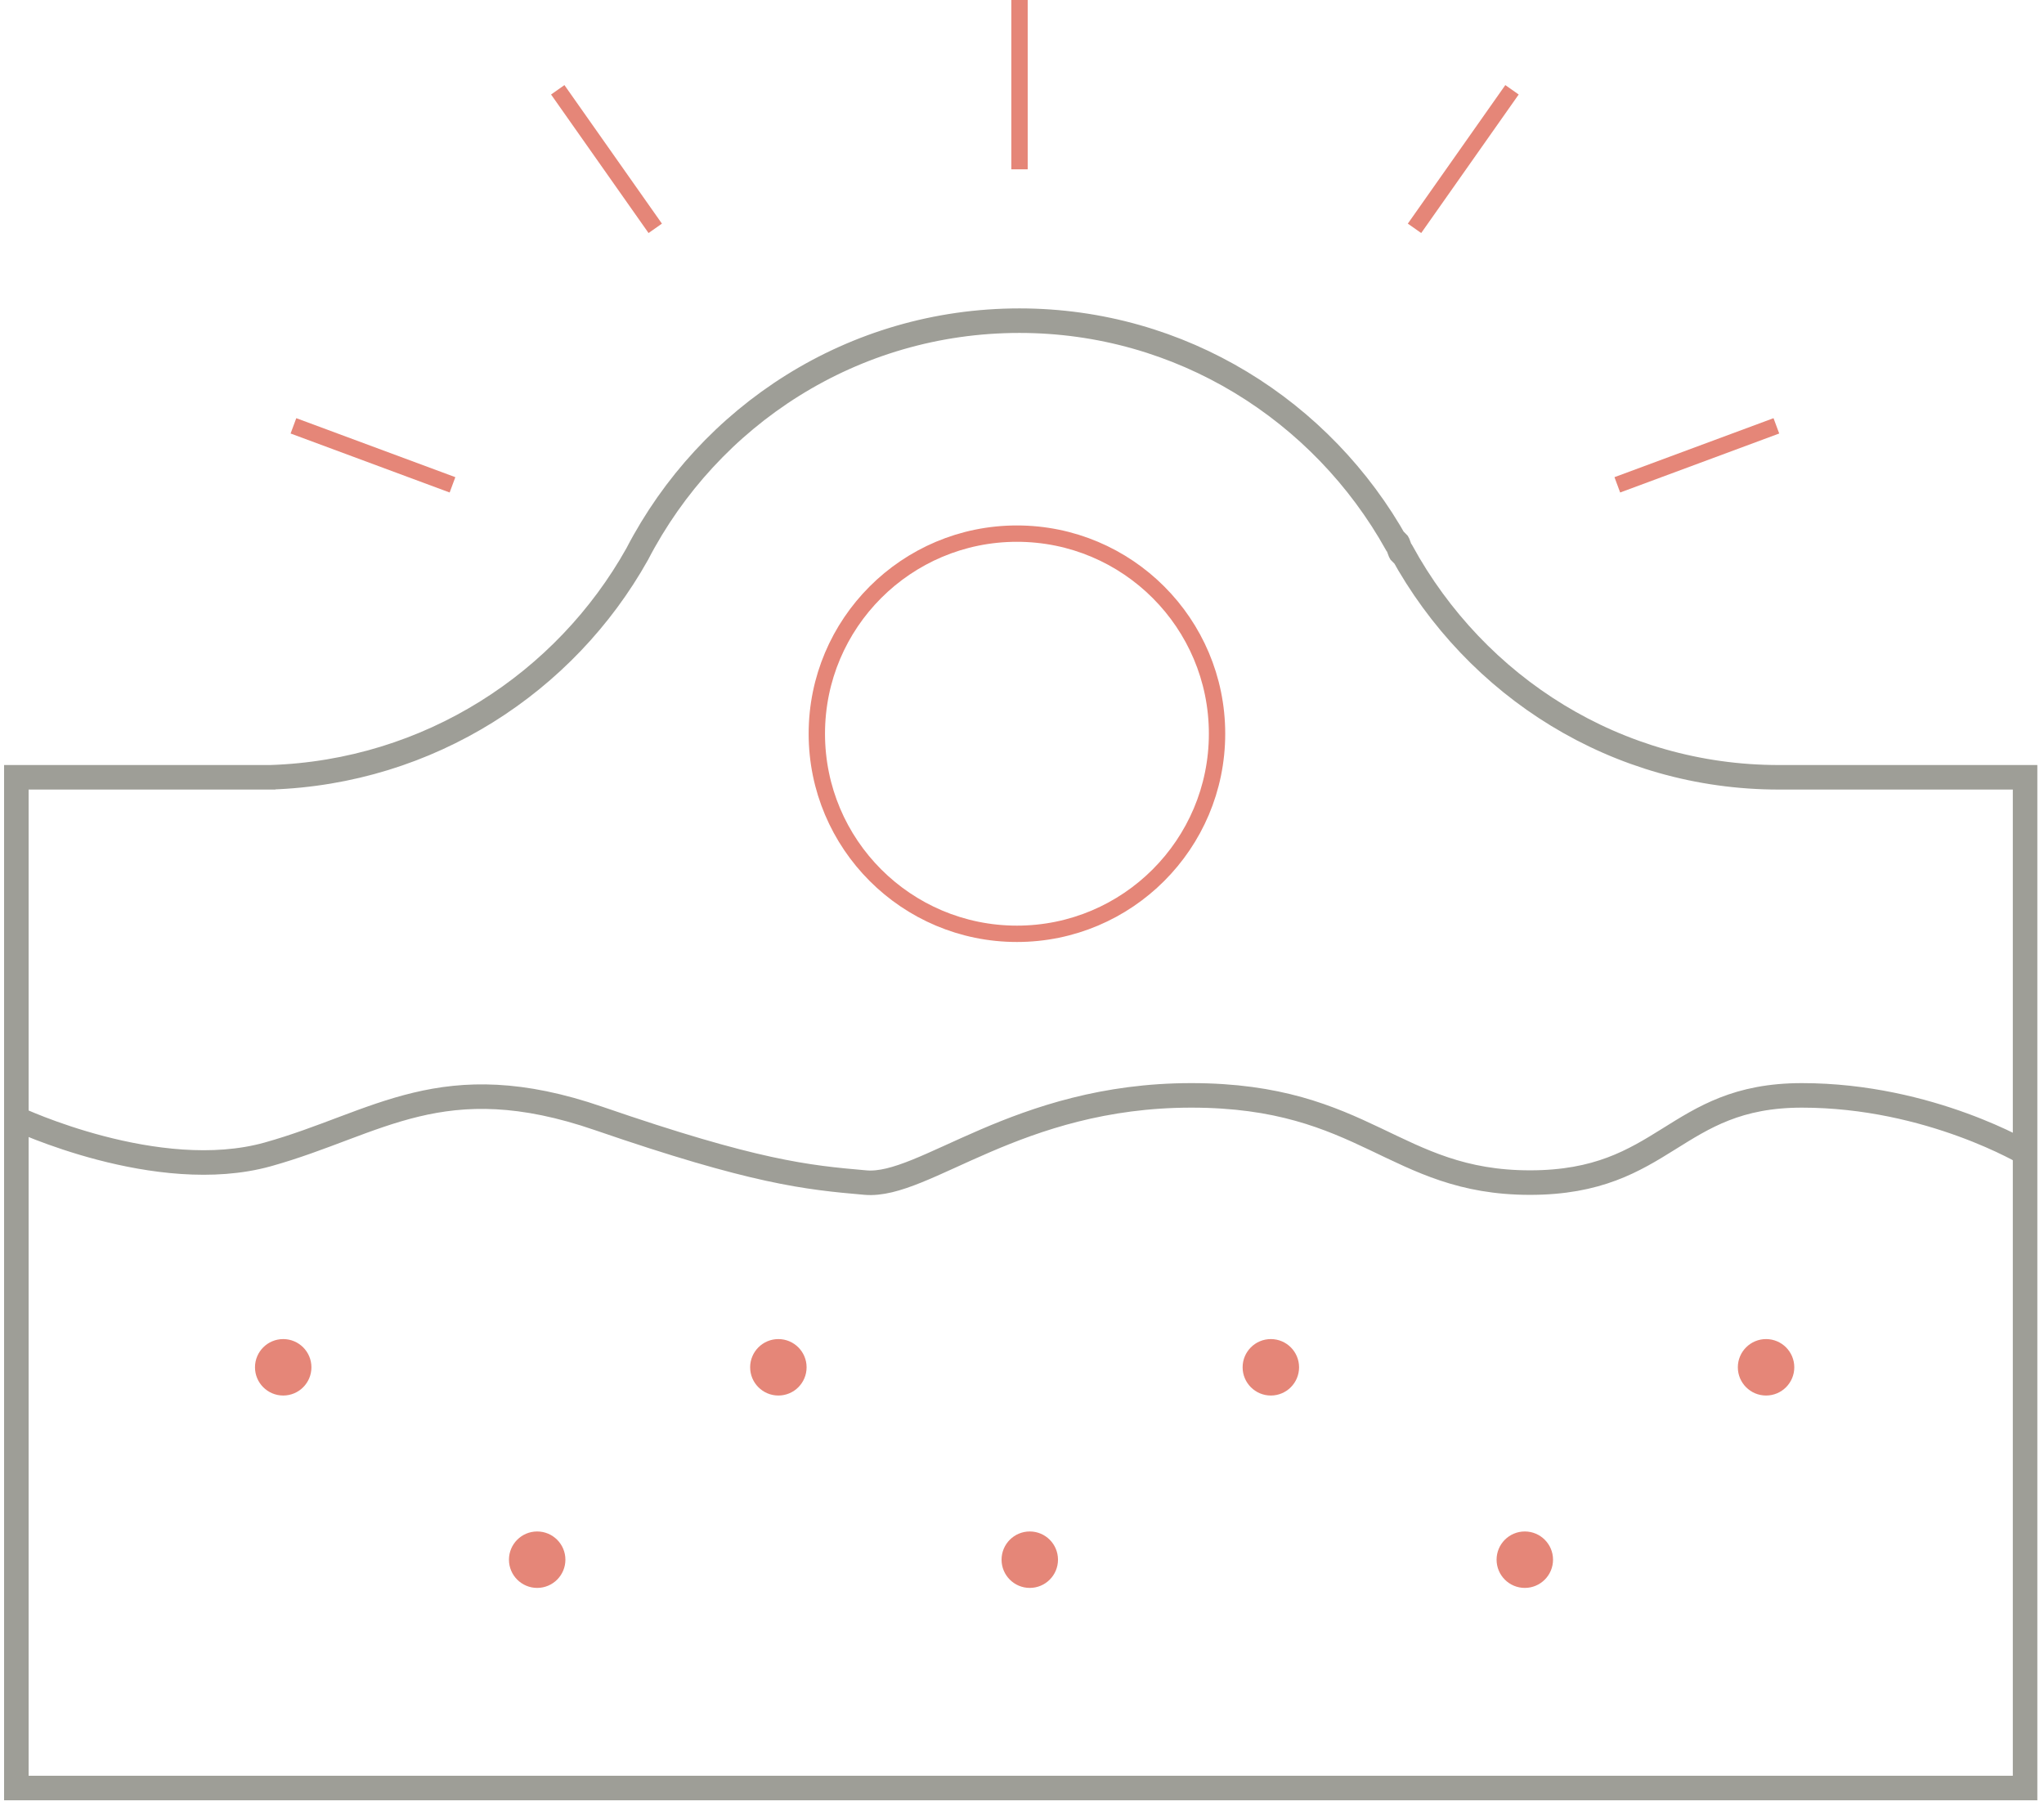
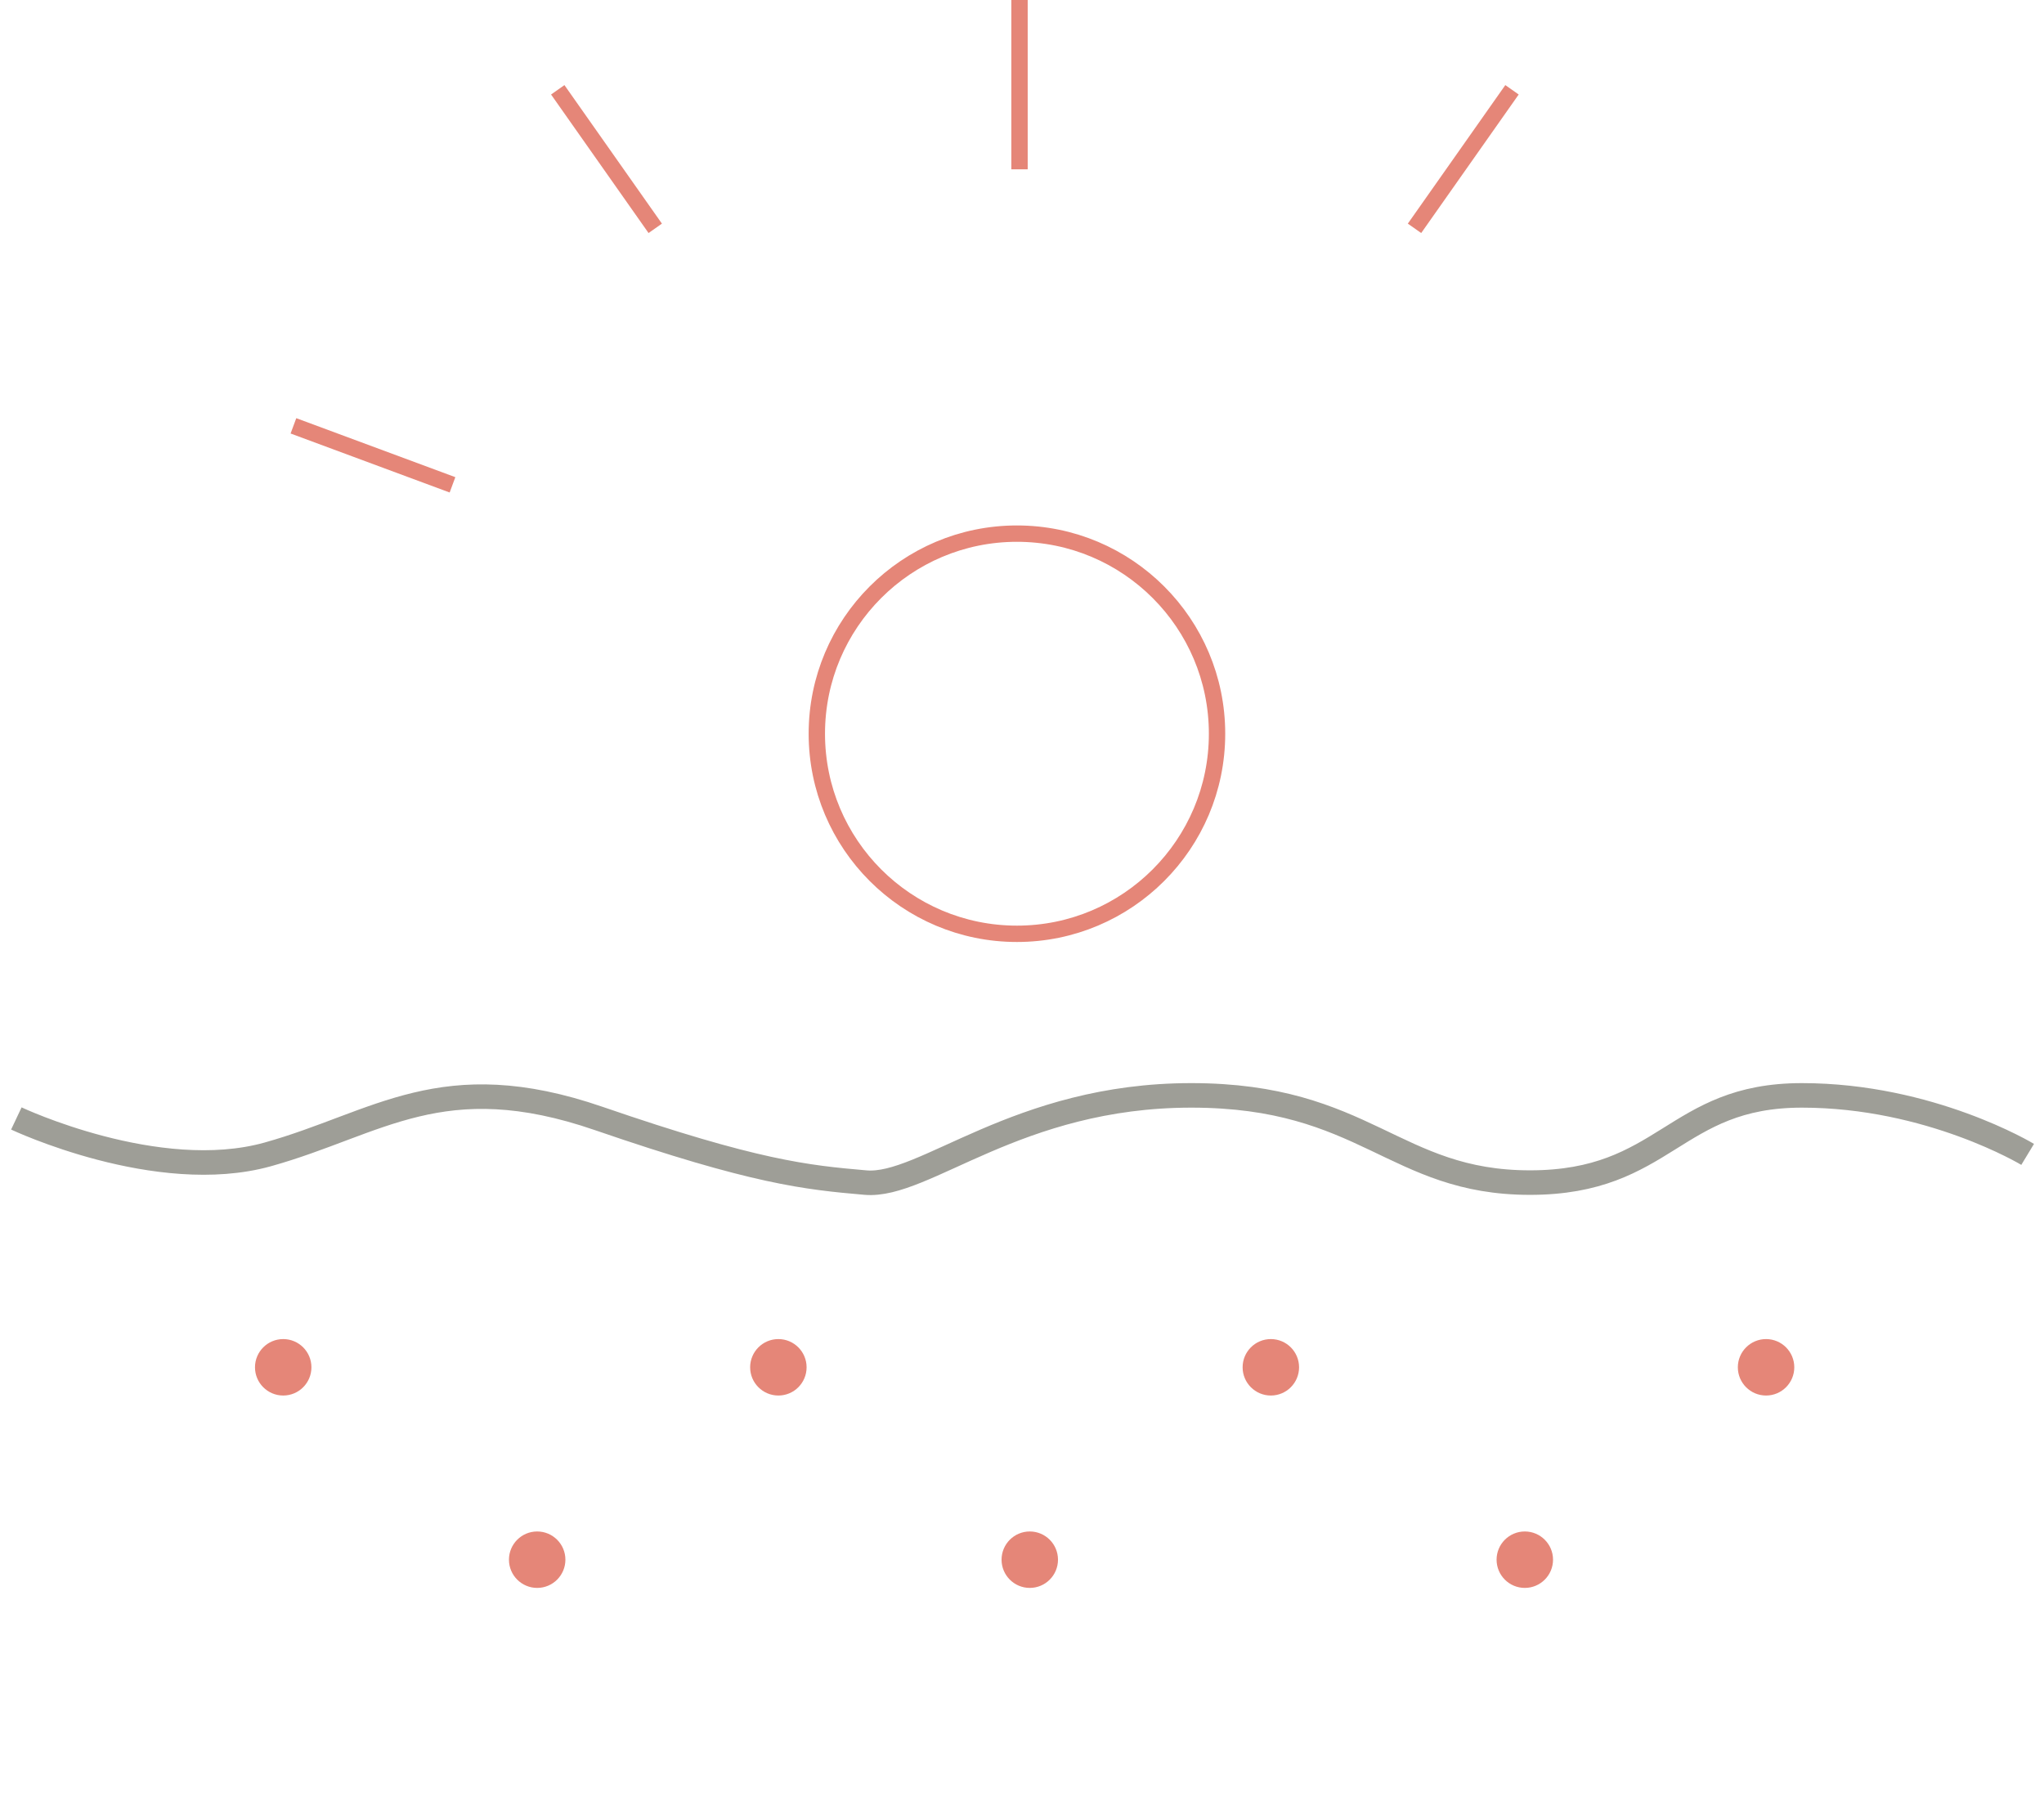
<svg xmlns="http://www.w3.org/2000/svg" width="125" height="111" viewBox="0 0 125 111" fill="none">
  <g id="Group">
-     <path id="Vector" d="M108.782 47.537H123.843V109.351H1V47.537H15.434H16.846H15.277C15.434 47.537 15.747 47.537 15.904 47.537C16.061 47.537 16.375 47.537 16.532 47.537C26.259 47.224 34.574 41.733 38.967 33.888C43.36 25.416 52.145 19.611 62.343 19.611C72.227 19.611 80.856 25.102 85.406 33.261C85.562 33.417 85.562 33.731 85.719 33.888L85.406 33.104C85.562 33.261 85.562 33.574 85.719 33.731C90.269 42.046 98.898 47.537 108.782 47.537Z" stroke="#9E9E97" stroke-width="1.5" stroke-miterlimit="10" />
    <path id="Vector_2" d="M1 68.402C1 68.402 9.629 72.481 16.375 70.599C23.121 68.716 27.043 65.108 36.614 68.402C46.184 71.697 49.321 72.011 52.93 72.324C56.538 72.638 62.186 66.99 72.855 66.99C83.523 66.99 85.249 72.324 93.564 72.324C101.879 72.324 102.349 66.99 110.194 66.99C118.038 66.99 124 70.599 124 70.599" stroke="#9E9E97" stroke-width="1.5" stroke-miterlimit="10" />
    <g id="Group_2">
      <path id="Vector_3" d="M62.19 57.109C68.949 57.109 74.428 51.63 74.428 44.872C74.428 38.114 68.949 32.635 62.19 32.635C55.432 32.635 49.953 38.114 49.953 44.872C49.953 51.63 55.432 57.109 62.19 57.109Z" stroke="#E58678" stroke-miterlimit="10" />
      <path id="Vector_4" d="M17.32 85.346C18.273 85.346 19.045 84.573 19.045 83.62C19.045 82.667 18.273 81.894 17.32 81.894C16.366 81.894 15.594 82.667 15.594 83.62C15.594 84.573 16.366 85.346 17.32 85.346Z" fill="#E58678" />
      <path id="Vector_5" d="M47.601 85.346C48.554 85.346 49.327 84.573 49.327 83.62C49.327 82.667 48.554 81.894 47.601 81.894C46.648 81.894 45.875 82.667 45.875 83.62C45.875 84.573 46.648 85.346 47.601 85.346Z" fill="#E58678" />
      <path id="Vector_6" d="M77.718 85.346C78.671 85.346 79.444 84.573 79.444 83.62C79.444 82.667 78.671 81.894 77.718 81.894C76.765 81.894 75.992 82.667 75.992 83.62C75.992 84.573 76.765 85.346 77.718 85.346Z" fill="#E58678" />
      <path id="Vector_7" d="M108.003 85.346C108.956 85.346 109.729 84.573 109.729 83.62C109.729 82.667 108.956 81.894 108.003 81.894C107.05 81.894 106.277 82.667 106.277 83.62C106.277 84.573 107.05 85.346 108.003 85.346Z" fill="#E58678" />
      <path id="Vector_8" d="M32.851 97.112C33.804 97.112 34.577 96.339 34.577 95.386C34.577 94.433 33.804 93.66 32.851 93.66C31.898 93.66 31.125 94.433 31.125 95.386C31.125 96.339 31.898 97.112 32.851 97.112Z" fill="#E58678" />
      <path id="Vector_9" d="M62.976 97.112C63.929 97.112 64.701 96.339 64.701 95.386C64.701 94.433 63.929 93.66 62.976 93.66C62.023 93.66 61.25 94.433 61.25 95.386C61.25 96.339 62.023 97.112 62.976 97.112Z" fill="#E58678" />
      <path id="Vector_10" d="M93.249 97.112C94.202 97.112 94.975 96.339 94.975 95.386C94.975 94.433 94.202 93.66 93.249 93.66C92.296 93.66 91.523 94.433 91.523 95.386C91.523 96.339 92.296 97.112 93.249 97.112Z" fill="#E58678" />
      <path id="Vector_11" d="M62.348 0V10.355" stroke="#E58678" stroke-miterlimit="10" />
      <path id="Vector_12" d="M34.109 5.492L40.071 13.964" stroke="#E58678" stroke-miterlimit="10" />
      <path id="Vector_13" d="M17.945 26.043L27.672 29.651" stroke="#E58678" stroke-miterlimit="10" />
      <path id="Vector_14" d="M92.466 5.492L86.504 13.964" stroke="#E58678" stroke-miterlimit="10" />
-       <path id="Vector_15" d="M108.633 26.043L98.906 29.651" stroke="#E58678" stroke-miterlimit="10" />
    </g>
  </g>
</svg>